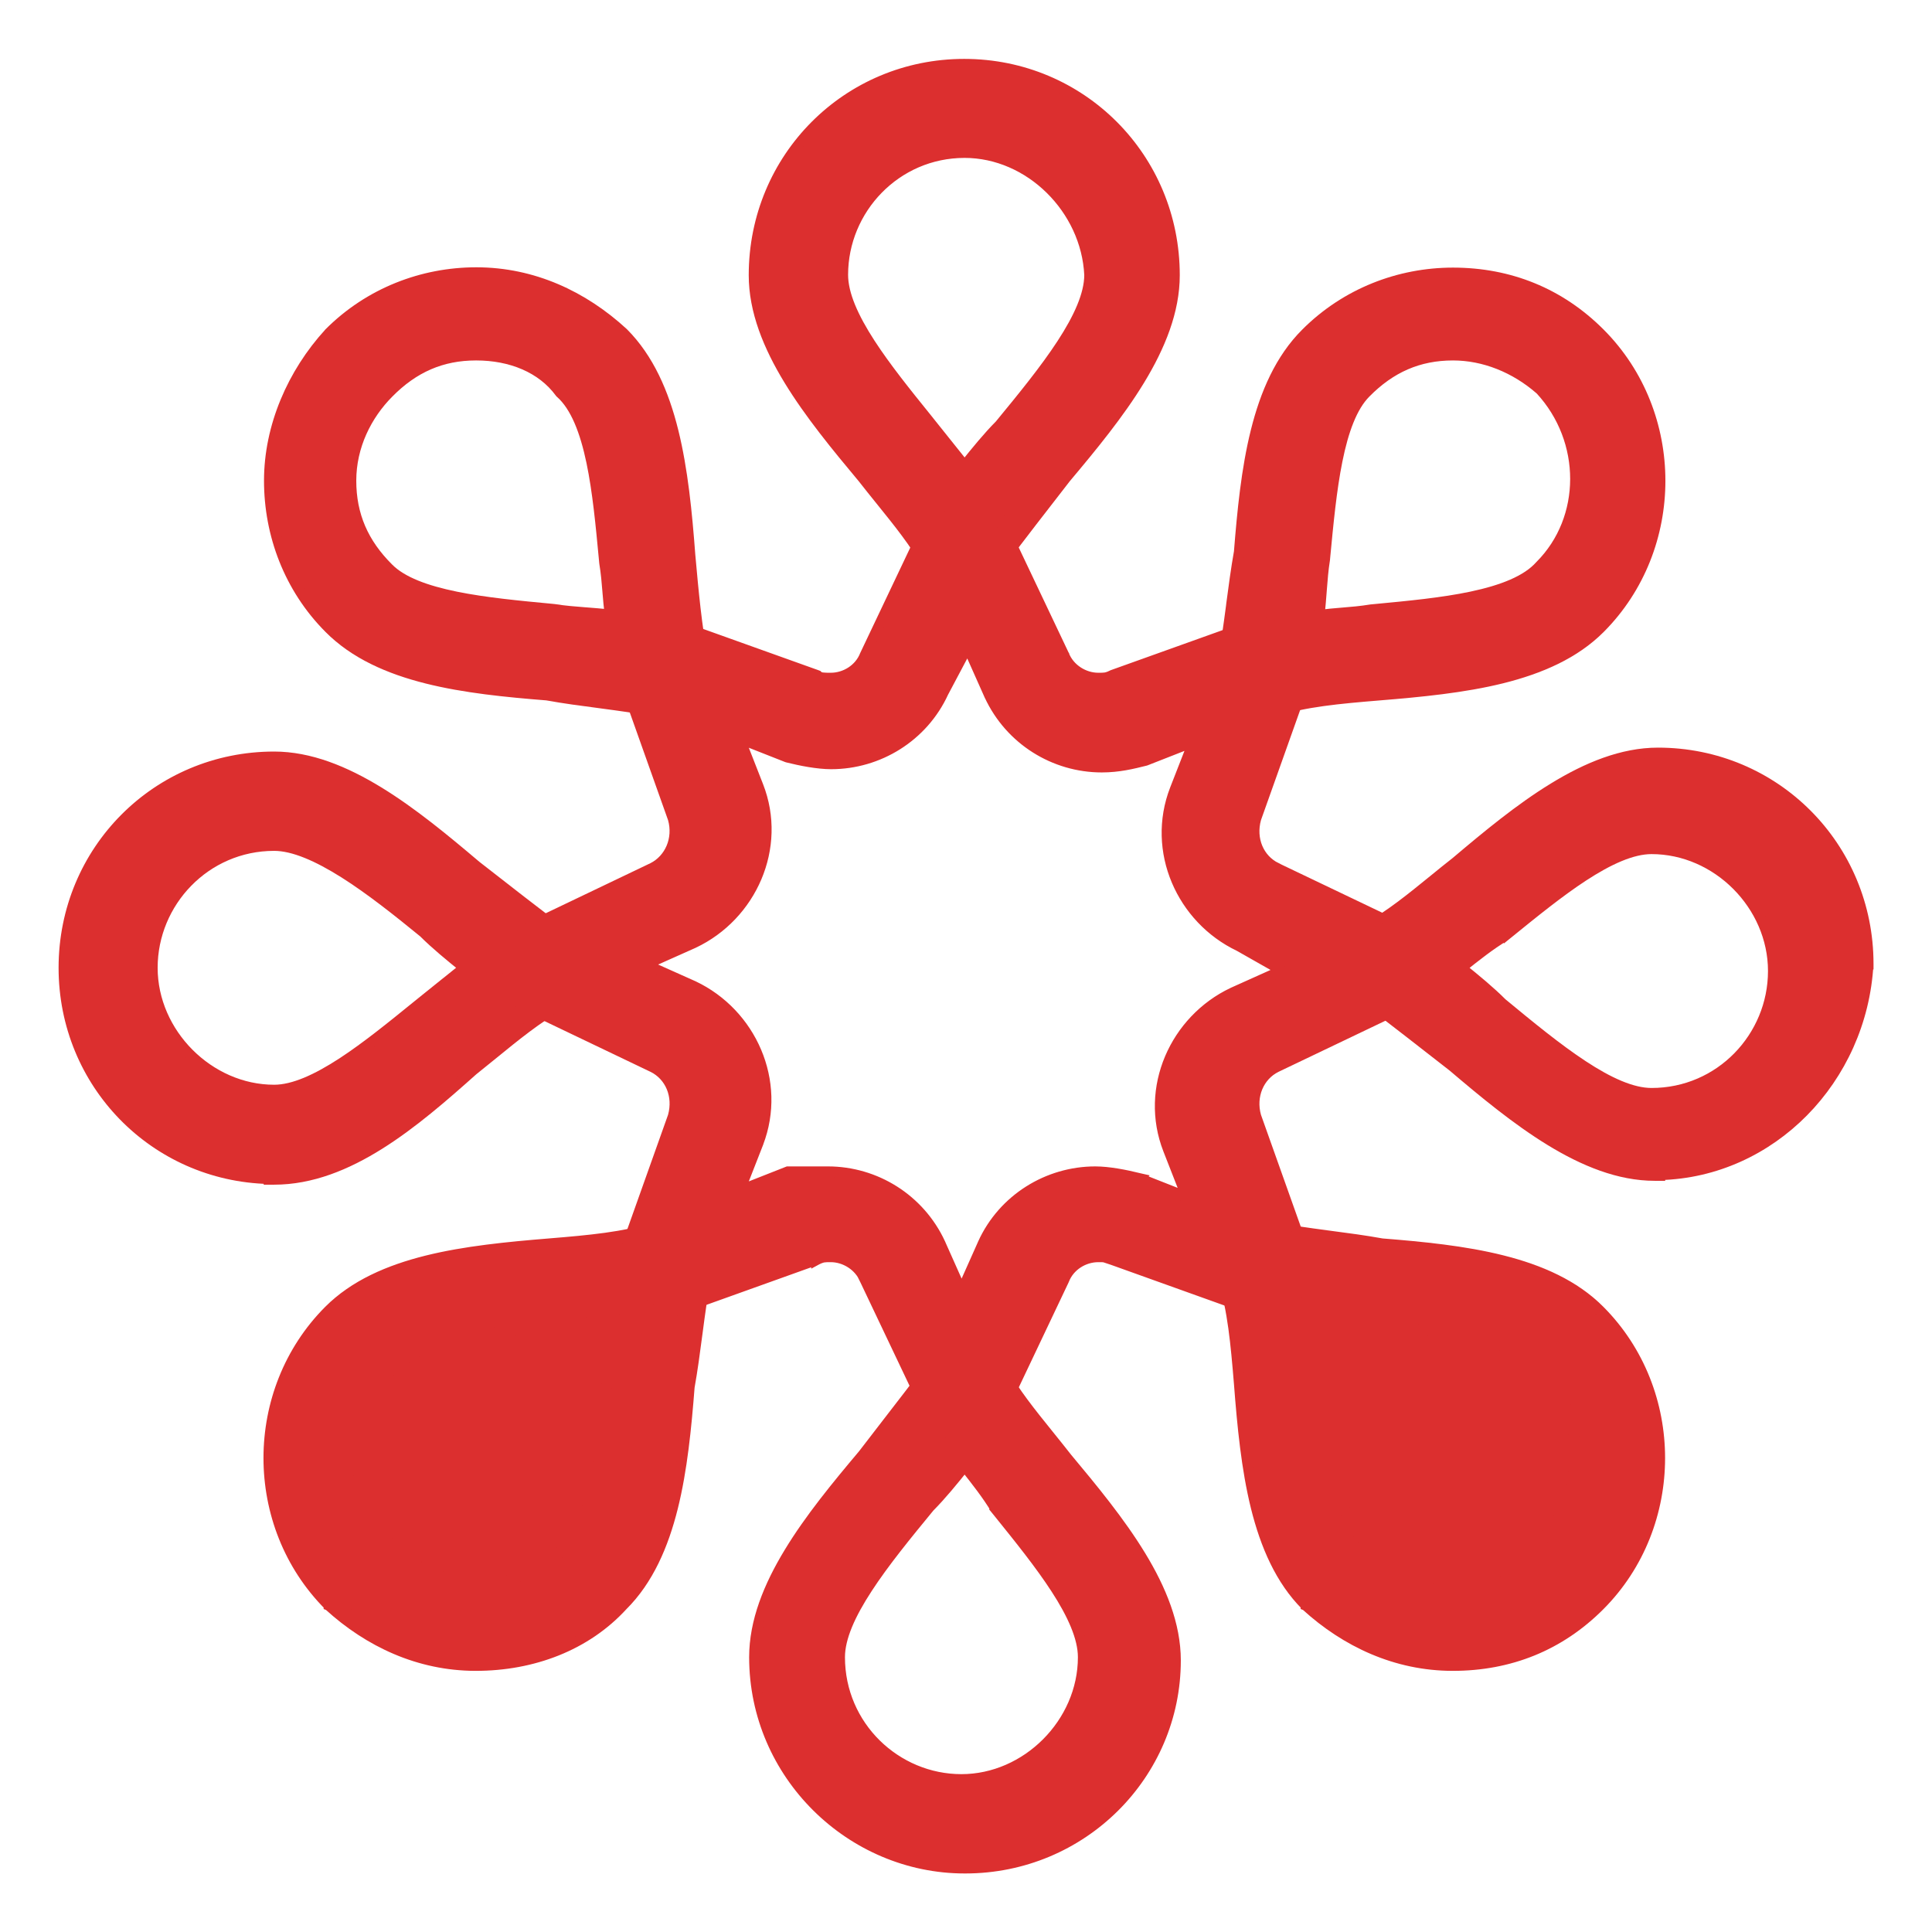
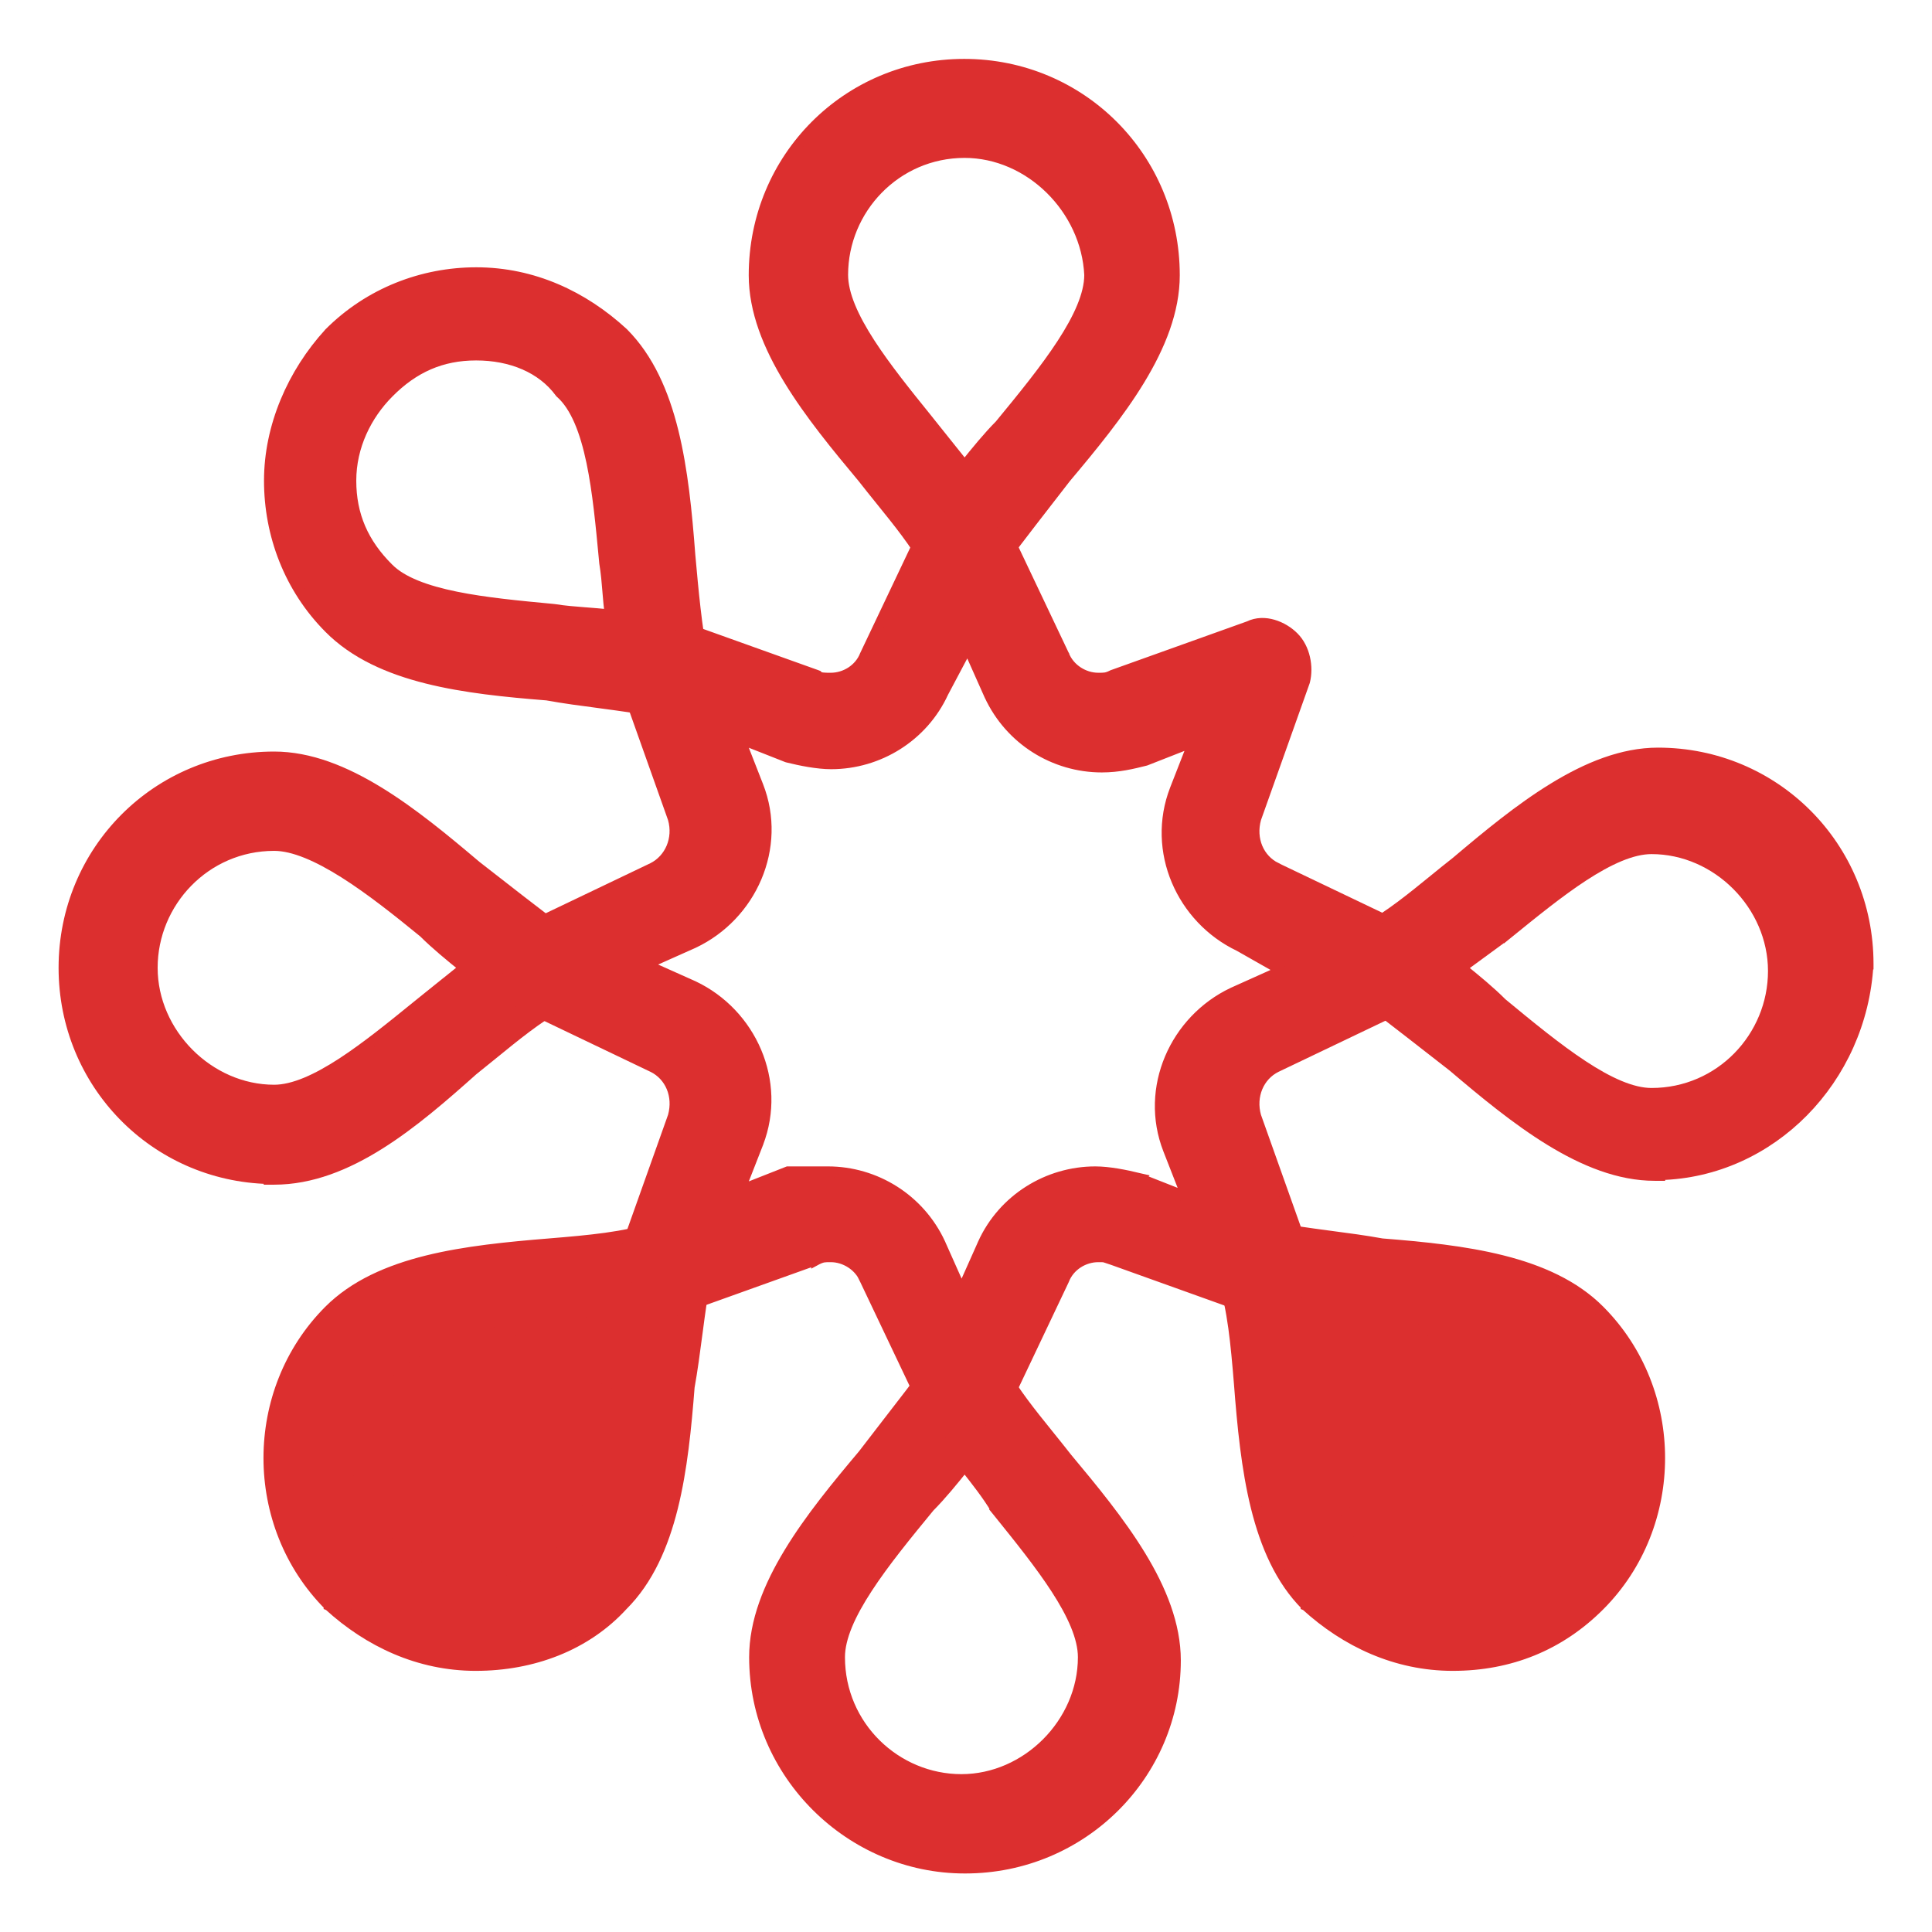
<svg xmlns="http://www.w3.org/2000/svg" width="37" height="37" viewBox="0 0 37 37" fill="none">
  <path d="M17.765 10.831C17.907 11.045 18.187 11.181 18.459 11.186L18.46 11.192C18.745 11.192 19.026 11.047 19.17 10.766C19.545 10.267 19.975 9.712 20.412 9.15C20.912 8.555 21.431 7.925 21.825 7.277C22.219 6.629 22.494 5.954 22.494 5.27C22.494 3.023 20.705 1.228 18.466 1.228C16.228 1.228 14.439 3.023 14.439 5.27C14.439 5.954 14.715 6.629 15.11 7.277C15.505 7.925 16.024 8.555 16.521 9.15C16.635 9.296 16.752 9.441 16.868 9.585C17.205 10.002 17.534 10.41 17.76 10.823L17.76 10.823L17.765 10.831ZM17.802 8.081L17.802 8.081C17.783 8.057 17.763 8.033 17.744 8.008C17.356 7.528 16.964 7.041 16.663 6.577C16.345 6.086 16.142 5.639 16.142 5.263C16.142 4.007 17.157 2.924 18.473 2.924C19.721 2.924 20.805 4.001 20.865 5.266C20.864 5.641 20.661 6.089 20.336 6.587C20.014 7.081 19.583 7.608 19.147 8.138C18.922 8.364 18.694 8.644 18.473 8.92C18.375 8.797 18.276 8.674 18.177 8.55L18.177 8.55C18.051 8.393 17.926 8.236 17.802 8.081Z" fill="#DC2F2F" stroke="#DC2F2F" stroke-width="0.2" />
-   <path d="M26.405 13.315C27.215 13.249 28.033 13.17 28.766 12.988C29.5 12.805 30.158 12.518 30.643 12.031C32.178 10.49 32.178 7.926 30.643 6.385C29.875 5.614 28.909 5.225 27.826 5.225C26.799 5.225 25.777 5.614 25.009 6.384C24.521 6.871 24.233 7.532 24.052 8.26C23.871 8.986 23.793 9.79 23.731 10.57C23.673 10.897 23.628 11.236 23.584 11.568C23.582 11.587 23.579 11.607 23.577 11.627C23.53 11.979 23.485 12.319 23.424 12.628C23.355 12.908 23.425 13.198 23.636 13.409L23.636 13.409L23.638 13.411C23.79 13.556 24.002 13.625 24.208 13.625H24.214C24.245 13.625 24.273 13.617 24.29 13.612C24.3 13.609 24.307 13.607 24.312 13.605C24.319 13.602 24.324 13.601 24.331 13.599C24.331 13.599 24.331 13.599 24.332 13.599M26.405 13.315C26.405 13.315 26.405 13.315 26.405 13.315L26.397 13.215L26.405 13.315C26.405 13.315 26.405 13.315 26.405 13.315ZM26.405 13.315C25.654 13.377 24.98 13.438 24.431 13.62L24.372 13.639L24.332 13.599M24.332 13.599C24.336 13.598 24.338 13.598 24.338 13.598C24.338 13.598 24.337 13.598 24.335 13.597C24.332 13.597 24.33 13.596 24.329 13.595C24.328 13.595 24.328 13.595 24.328 13.595C24.328 13.595 24.328 13.595 24.329 13.596L24.332 13.599ZM26.153 7.525L26.153 7.525C26.63 7.04 27.168 6.803 27.826 6.803C28.422 6.803 29.016 7.04 29.5 7.464C30.396 8.433 30.392 9.933 29.499 10.829L29.499 10.829L29.495 10.833C29.24 11.121 28.771 11.303 28.181 11.428C27.618 11.547 26.967 11.608 26.333 11.668C26.308 11.671 26.283 11.673 26.258 11.675L26.258 11.675L26.251 11.676C26.07 11.706 25.887 11.722 25.699 11.737L25.697 11.737C25.555 11.749 25.411 11.761 25.266 11.78C25.285 11.627 25.297 11.468 25.309 11.313L25.309 11.31C25.325 11.106 25.34 10.908 25.37 10.723L25.37 10.723L25.371 10.716L25.375 10.671C25.436 10.029 25.497 9.381 25.61 8.821C25.726 8.244 25.894 7.785 26.153 7.525Z" fill="#DC2F2F" stroke="#DC2F2F" stroke-width="0.2" />
-   <path d="M31.69 22.514H31.79V22.5C33.918 22.446 35.655 20.671 35.779 18.466L35.78 18.466V18.46C35.78 16.214 33.991 14.418 31.752 14.418C31.07 14.418 30.396 14.696 29.75 15.092C29.103 15.488 28.475 16.009 27.885 16.508C27.739 16.622 27.595 16.739 27.452 16.856C27.036 17.194 26.63 17.525 26.218 17.752L26.218 17.751L26.211 17.756C25.994 17.901 25.857 18.183 25.857 18.466C25.857 18.748 25.992 19.029 26.208 19.174C26.707 19.552 27.262 19.985 27.824 20.424C28.416 20.927 29.044 21.448 29.69 21.843C30.336 22.238 31.008 22.514 31.69 22.514ZM28.81 17.931L28.811 17.932L28.822 17.923C28.846 17.904 28.87 17.884 28.894 17.865C29.373 17.476 29.858 17.082 30.32 16.78C30.809 16.461 31.255 16.257 31.629 16.257C32.884 16.257 33.959 17.335 33.959 18.596C33.959 19.859 32.944 20.936 31.629 20.936C31.255 20.936 30.808 20.732 30.311 20.405C29.818 20.081 29.293 19.649 28.764 19.212C28.539 18.986 28.261 18.757 27.985 18.535C28.263 18.312 28.54 18.094 28.81 17.931Z" fill="#DC2F2F" stroke="#DC2F2F" stroke-width="0.2" />
+   <path d="M31.69 22.514H31.79V22.5C33.918 22.446 35.655 20.671 35.779 18.466L35.78 18.466V18.46C35.78 16.214 33.991 14.418 31.752 14.418C31.07 14.418 30.396 14.696 29.75 15.092C29.103 15.488 28.475 16.009 27.885 16.508C27.739 16.622 27.595 16.739 27.452 16.856C27.036 17.194 26.63 17.525 26.218 17.752L26.218 17.751L26.211 17.756C25.994 17.901 25.857 18.183 25.857 18.466C25.857 18.748 25.992 19.029 26.208 19.174C26.707 19.552 27.262 19.985 27.824 20.424C28.416 20.927 29.044 21.448 29.69 21.843C30.336 22.238 31.008 22.514 31.69 22.514ZM28.81 17.931L28.811 17.932L28.822 17.923C28.846 17.904 28.87 17.884 28.894 17.865C29.373 17.476 29.858 17.082 30.32 16.78C30.809 16.461 31.255 16.257 31.629 16.257C32.884 16.257 33.959 17.335 33.959 18.596C33.959 19.859 32.944 20.936 31.629 20.936C31.255 20.936 30.808 20.732 30.311 20.405C29.818 20.081 29.293 19.649 28.764 19.212C28.539 18.986 28.261 18.757 27.985 18.535Z" fill="#DC2F2F" stroke="#DC2F2F" stroke-width="0.2" />
  <path d="M25.009 30.747L25.009 30.746C24.524 30.26 24.237 29.599 24.054 28.863C23.872 28.127 23.793 27.307 23.731 26.494C23.669 25.74 23.607 25.064 23.426 24.512L23.424 24.505L23.424 24.505C23.354 24.225 23.424 23.934 23.636 23.721C23.847 23.509 24.136 23.439 24.415 23.508C24.723 23.569 25.062 23.615 25.413 23.662C25.433 23.664 25.452 23.667 25.472 23.67C25.802 23.713 26.14 23.758 26.466 23.817C27.244 23.879 28.044 23.957 28.768 24.139C29.494 24.321 30.152 24.61 30.637 25.099C32.172 26.641 32.172 29.205 30.637 30.746C29.87 31.516 28.913 31.898 27.826 31.899L25.009 30.747ZM25.009 30.747L25.012 30.75M25.009 30.747L25.012 30.75M25.012 30.75C25.774 31.445 26.735 31.898 27.82 31.899L25.012 30.75ZM25.241 25.715C25.229 25.572 25.217 25.425 25.197 25.276C25.203 25.277 25.209 25.278 25.215 25.279C25.586 25.332 25.926 25.381 26.318 25.382L26.35 25.385C26.995 25.446 27.645 25.507 28.204 25.621C28.777 25.738 29.233 25.905 29.492 26.164C30.39 27.133 30.386 28.635 29.493 29.531L29.493 29.532C29.015 30.017 28.478 30.253 27.82 30.253C27.164 30.253 26.57 29.956 26.146 29.531L26.147 29.531L26.142 29.527C25.856 29.271 25.674 28.8 25.55 28.208C25.431 27.643 25.37 26.989 25.31 26.353C25.308 26.328 25.305 26.303 25.303 26.278L25.303 26.278L25.302 26.271C25.272 26.089 25.257 25.907 25.241 25.72L25.241 25.715Z" fill="#DC2F2F" stroke="#DC2F2F" stroke-width="0.2" />
  <path d="M19.193 26.245L19.193 26.245L19.188 26.238C19.044 26.02 18.756 25.883 18.48 25.883C18.206 25.883 17.92 26.019 17.774 26.236C17.538 26.551 17.277 26.887 17.009 27.234C16.851 27.439 16.689 27.647 16.529 27.857C16.028 28.452 15.509 29.082 15.116 29.73C14.722 30.378 14.447 31.053 14.447 31.737C14.447 33.984 16.298 35.779 18.474 35.779H18.487C20.724 35.779 22.514 33.984 22.514 31.799C22.514 31.115 22.238 30.44 21.843 29.792C21.448 29.144 20.929 28.514 20.432 27.919C20.318 27.773 20.201 27.628 20.085 27.484C19.748 27.066 19.419 26.659 19.193 26.245ZM19.075 28.908L19.074 28.909L19.083 28.92C19.102 28.944 19.122 28.968 19.141 28.992C19.529 29.473 19.921 29.96 20.222 30.424C20.54 30.914 20.743 31.362 20.743 31.737C20.743 32.998 19.662 34.077 18.412 34.077C17.161 34.077 16.082 33.059 16.082 31.737C16.082 31.362 16.285 30.913 16.611 30.414C16.933 29.919 17.364 29.393 17.8 28.862C18.024 28.637 18.253 28.357 18.474 28.08C18.696 28.359 18.913 28.637 19.075 28.908Z" fill="#DC2F2F" stroke="#DC2F2F" stroke-width="0.2" />
  <path d="M6.298 30.747L6.298 30.746C4.762 29.205 4.762 26.641 6.298 25.099C6.783 24.613 7.441 24.326 8.175 24.143C8.908 23.961 9.725 23.882 10.535 23.816C11.287 23.754 11.96 23.693 12.51 23.511L12.517 23.509L12.517 23.509C12.796 23.439 13.087 23.509 13.299 23.721C13.51 23.933 13.58 24.223 13.511 24.503C13.45 24.812 13.404 25.152 13.358 25.504C13.355 25.524 13.353 25.544 13.35 25.563C13.306 25.895 13.262 26.234 13.203 26.561C13.142 27.341 13.064 28.145 12.883 28.871C12.701 29.599 12.414 30.259 11.927 30.745C11.22 31.518 10.198 31.898 9.115 31.899L6.298 30.747ZM6.298 30.747L6.301 30.75M6.298 30.747L6.301 30.75M6.301 30.75C7.063 31.445 8.024 31.898 9.109 31.899L6.301 30.75ZM10.751 25.387L10.751 25.388L10.758 25.387C10.939 25.356 11.122 25.341 11.309 25.326L11.311 25.325C11.453 25.314 11.598 25.302 11.743 25.282C11.742 25.29 11.741 25.298 11.74 25.305C11.686 25.678 11.637 26.02 11.637 26.413L11.633 26.454C11.573 27.096 11.511 27.744 11.399 28.303C11.282 28.88 11.115 29.34 10.856 29.6L10.856 29.6C10.378 30.085 9.841 30.321 9.183 30.321C8.527 30.321 7.934 30.025 7.511 29.601C6.612 28.632 6.616 27.13 7.509 26.234L7.51 26.234L7.513 26.23C7.769 25.942 8.238 25.759 8.828 25.635C9.391 25.516 10.042 25.454 10.676 25.395C10.701 25.392 10.726 25.39 10.751 25.387Z" fill="#DC2F2F" stroke="#DC2F2F" stroke-width="0.2" />
  <path d="M10.722 19.255L10.722 19.255L10.729 19.251C10.947 19.105 11.083 18.824 11.083 18.541C11.083 18.259 10.948 17.978 10.732 17.832C10.239 17.455 9.678 17.022 9.117 16.582C8.524 16.08 7.896 15.559 7.25 15.164C6.604 14.769 5.932 14.493 5.25 14.493C3.011 14.493 1.222 16.288 1.222 18.534C1.222 20.747 2.958 22.522 5.15 22.575V22.588H5.25C5.962 22.588 6.637 22.311 7.269 21.914C7.9 21.518 8.497 20.997 9.056 20.498C9.185 20.395 9.314 20.291 9.442 20.186C9.872 19.835 10.297 19.49 10.722 19.255ZM8.057 19.207L8.056 19.208C8.032 19.227 8.008 19.247 7.984 19.266C7.505 19.655 7.02 20.049 6.558 20.351C6.069 20.67 5.623 20.874 5.25 20.874C4 20.874 2.919 19.789 2.919 18.534C2.919 17.278 3.934 16.195 5.25 16.195C5.624 16.195 6.087 16.4 6.593 16.719C7.093 17.035 7.617 17.452 8.114 17.858C8.339 18.083 8.618 18.312 8.894 18.534C8.771 18.633 8.648 18.732 8.524 18.832L8.524 18.832L8.523 18.832C8.367 18.958 8.211 19.084 8.057 19.207Z" fill="#DC2F2F" stroke="#DC2F2F" stroke-width="0.2" />
  <path d="M12.733 13.625H12.775L12.788 13.612C12.985 13.572 13.178 13.472 13.311 13.338C13.447 13.201 13.534 13.011 13.464 12.812V12.644V12.634L13.462 12.624C13.34 12.004 13.278 11.32 13.216 10.63C13.155 9.817 13.075 8.997 12.893 8.261C12.711 7.526 12.423 6.865 11.938 6.378L11.938 6.378L11.935 6.375C11.172 5.672 10.208 5.219 9.121 5.219C8.094 5.219 7.073 5.607 6.304 6.378L6.304 6.378L6.302 6.381C5.6 7.149 5.156 8.171 5.156 9.205C5.156 10.235 5.536 11.26 6.304 12.031C6.789 12.521 7.448 12.81 8.173 12.992C8.897 13.174 9.698 13.252 10.475 13.314C10.801 13.373 11.139 13.418 11.469 13.461C11.489 13.464 11.509 13.466 11.528 13.469C11.88 13.516 12.22 13.562 12.528 13.623L12.538 13.625H12.548H12.733ZM7.442 7.525L7.442 7.525C7.92 7.04 8.457 6.803 9.115 6.803H9.121C9.785 6.803 10.376 7.043 10.723 7.514L10.729 7.522L10.737 7.529C11.024 7.785 11.206 8.256 11.33 8.848C11.448 9.414 11.509 10.067 11.569 10.704C11.572 10.729 11.574 10.754 11.576 10.778L11.576 10.778L11.577 10.786C11.607 10.967 11.623 11.151 11.638 11.339L11.638 11.341C11.65 11.484 11.662 11.629 11.681 11.774C11.528 11.755 11.37 11.743 11.216 11.731L11.213 11.731C11.01 11.715 10.812 11.7 10.628 11.67L10.628 11.67L10.621 11.669L10.585 11.665C9.939 11.604 9.29 11.543 8.731 11.429C8.157 11.312 7.701 11.145 7.442 10.885L7.441 10.884C6.958 10.405 6.723 9.866 6.723 9.205C6.723 8.546 7.019 7.95 7.442 7.525Z" fill="#DC2F2F" stroke="#DC2F2F" stroke-width="0.2" />
  <path d="M16.567 24.512L16.566 24.512L16.569 24.518L17.753 27.01C17.831 27.311 18.128 27.517 18.472 27.517C18.823 27.517 19.112 27.304 19.191 27.011L20.374 24.518L20.374 24.518L20.377 24.511C20.484 24.236 20.76 24.072 21.032 24.072C21.096 24.072 21.134 24.072 21.17 24.078C21.204 24.084 21.241 24.096 21.297 24.123L21.296 24.124L21.308 24.128L23.924 25.066L23.924 25.066L23.933 25.068C24.209 25.137 24.562 25.071 24.777 24.856C24.881 24.751 24.967 24.611 25.011 24.461C25.054 24.312 25.057 24.146 24.984 23.995L24.053 21.378C23.943 20.987 24.111 20.6 24.441 20.437C24.441 20.437 24.441 20.437 24.441 20.437L26.924 19.25C27.077 19.208 27.202 19.097 27.287 18.969C27.375 18.838 27.428 18.678 27.428 18.528C27.428 18.225 27.205 17.948 26.934 17.812L26.934 17.812L26.933 17.811L24.441 16.62C24.441 16.62 24.441 16.62 24.441 16.619C24.111 16.457 23.943 16.075 24.053 15.678L24.986 13.056L24.986 13.056L24.989 13.046C25.057 12.771 24.992 12.416 24.777 12.201C24.673 12.096 24.533 12.01 24.383 11.966C24.235 11.922 24.069 11.919 23.919 11.993L21.308 12.928L21.308 12.928L21.297 12.933C21.241 12.961 21.204 12.972 21.17 12.978C21.134 12.984 21.096 12.984 21.032 12.984C20.761 12.984 20.484 12.815 20.377 12.545L20.377 12.544L20.374 12.539L19.191 10.046C19.112 9.745 18.815 9.539 18.472 9.539C18.176 9.539 17.893 9.764 17.758 10.036L17.758 10.036L17.757 10.037L16.569 12.539L16.569 12.539L16.566 12.545C16.459 12.82 16.183 12.984 15.911 12.984C15.847 12.984 15.793 12.984 15.748 12.978C15.701 12.971 15.681 12.96 15.673 12.952L15.657 12.936L15.636 12.928L13.019 11.991L13.02 11.991L13.01 11.988C12.735 11.919 12.381 11.985 12.166 12.201C12.062 12.305 11.976 12.445 11.932 12.596C11.889 12.745 11.886 12.911 11.96 13.061L12.89 15.678C13 16.068 12.827 16.456 12.502 16.62L10.02 17.807C9.725 17.886 9.521 18.185 9.521 18.528C9.521 18.823 9.737 19.108 10.009 19.244L10.009 19.244L10.011 19.245L12.502 20.437C12.502 20.437 12.503 20.437 12.503 20.437C12.832 20.6 13 20.981 12.89 21.378L11.957 24L11.957 24L11.955 24.01C11.886 24.286 11.952 24.64 12.166 24.856C12.271 24.96 12.41 25.047 12.56 25.091C12.709 25.134 12.874 25.137 13.025 25.064L15.636 24.128L15.636 24.129L15.647 24.123C15.702 24.096 15.739 24.084 15.773 24.078C15.81 24.072 15.847 24.072 15.911 24.072C16.182 24.072 16.459 24.242 16.567 24.512ZM18.006 23.813L18.006 23.813L18.006 23.812C17.612 22.963 16.766 22.438 15.855 22.438H15.107H15.088L15.07 22.445L14.164 22.802L14.52 21.892L14.52 21.891C14.973 20.709 14.384 19.408 13.282 18.885L13.282 18.885L13.28 18.884L12.359 18.472L13.28 18.061L13.28 18.061L13.282 18.06C14.39 17.537 14.98 16.229 14.52 15.053L14.164 14.143L15.07 14.5L15.07 14.5L15.083 14.504C15.332 14.566 15.657 14.631 15.917 14.631C16.826 14.631 17.678 14.107 18.067 13.259L18.532 12.382L18.949 13.318L18.949 13.318L18.95 13.319C19.344 14.168 20.19 14.693 21.1 14.693C21.423 14.693 21.687 14.628 21.935 14.566L21.935 14.566L21.947 14.562L22.86 14.204L22.504 15.115L22.504 15.115C22.045 16.296 22.633 17.596 23.732 18.12L24.553 18.586L23.614 19.008L23.614 19.008L23.612 19.009C22.504 19.532 21.914 20.84 22.374 22.016L22.73 22.926L21.823 22.569L21.824 22.568L21.811 22.565C21.562 22.503 21.237 22.438 20.977 22.438C20.067 22.438 19.214 22.963 18.826 23.812L18.826 23.813L18.416 24.732L18.006 23.813Z" fill="#DC2F2F" stroke="#DC2F2F" stroke-width="0.2" />
</svg>